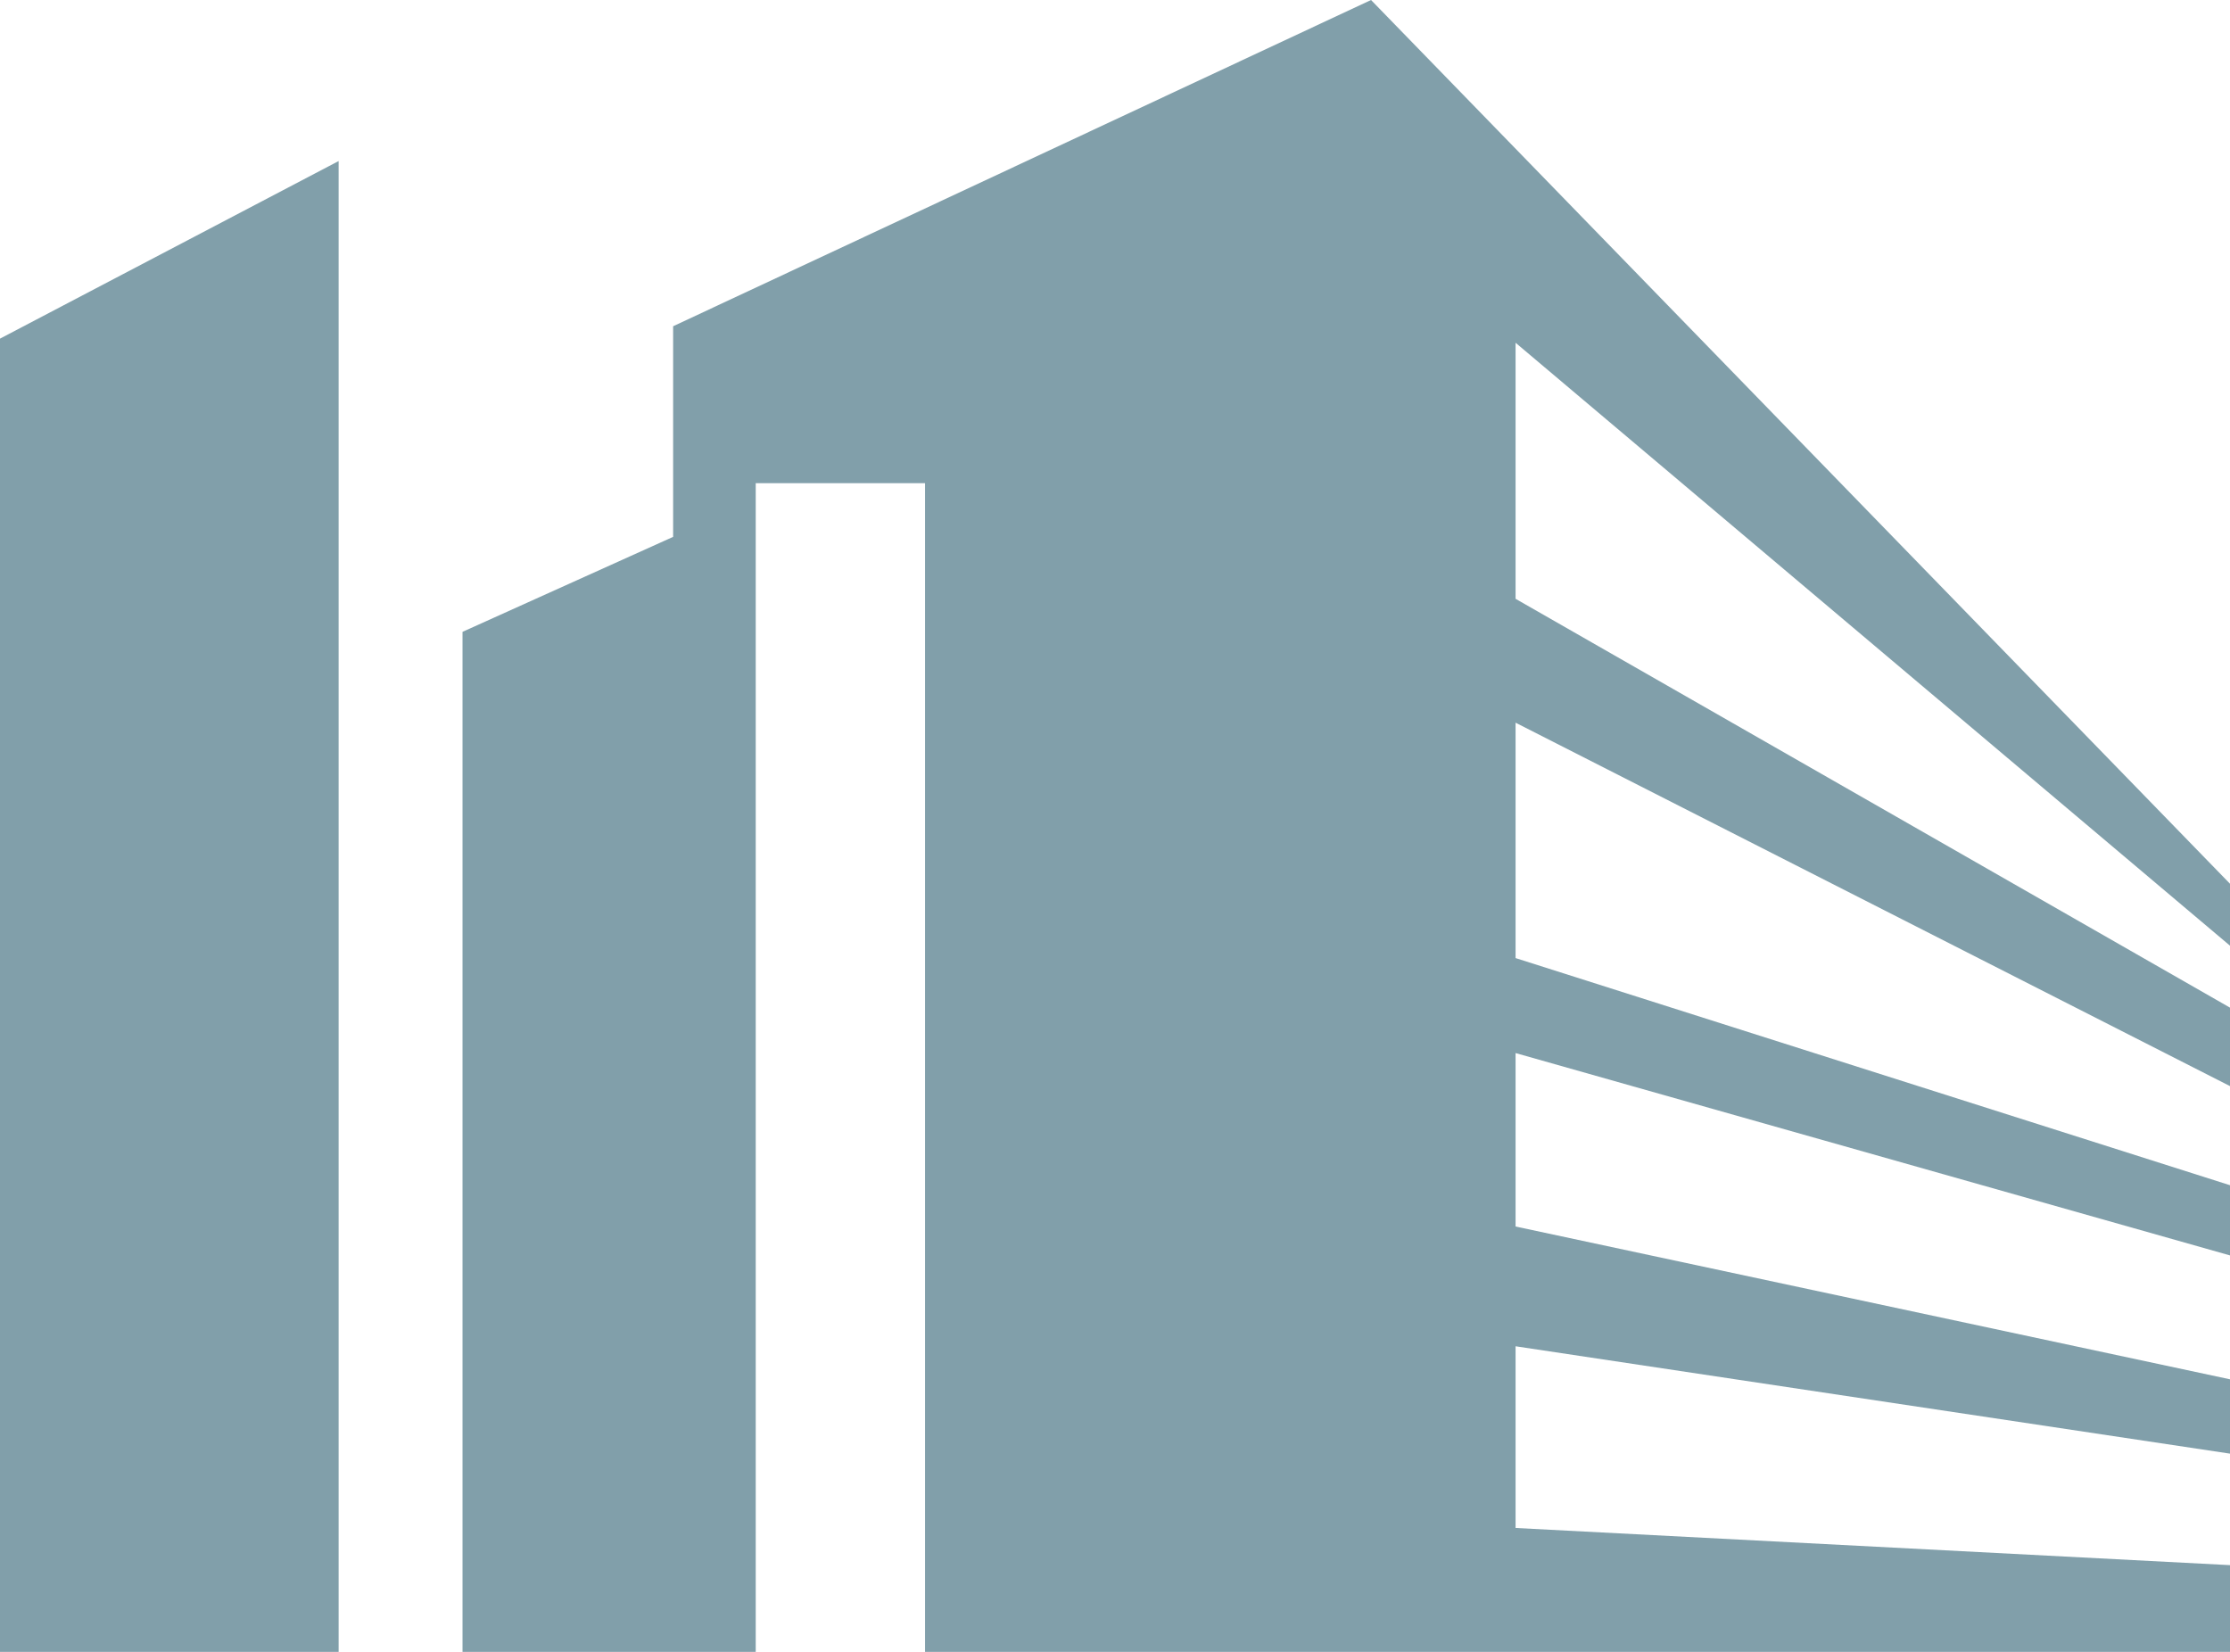
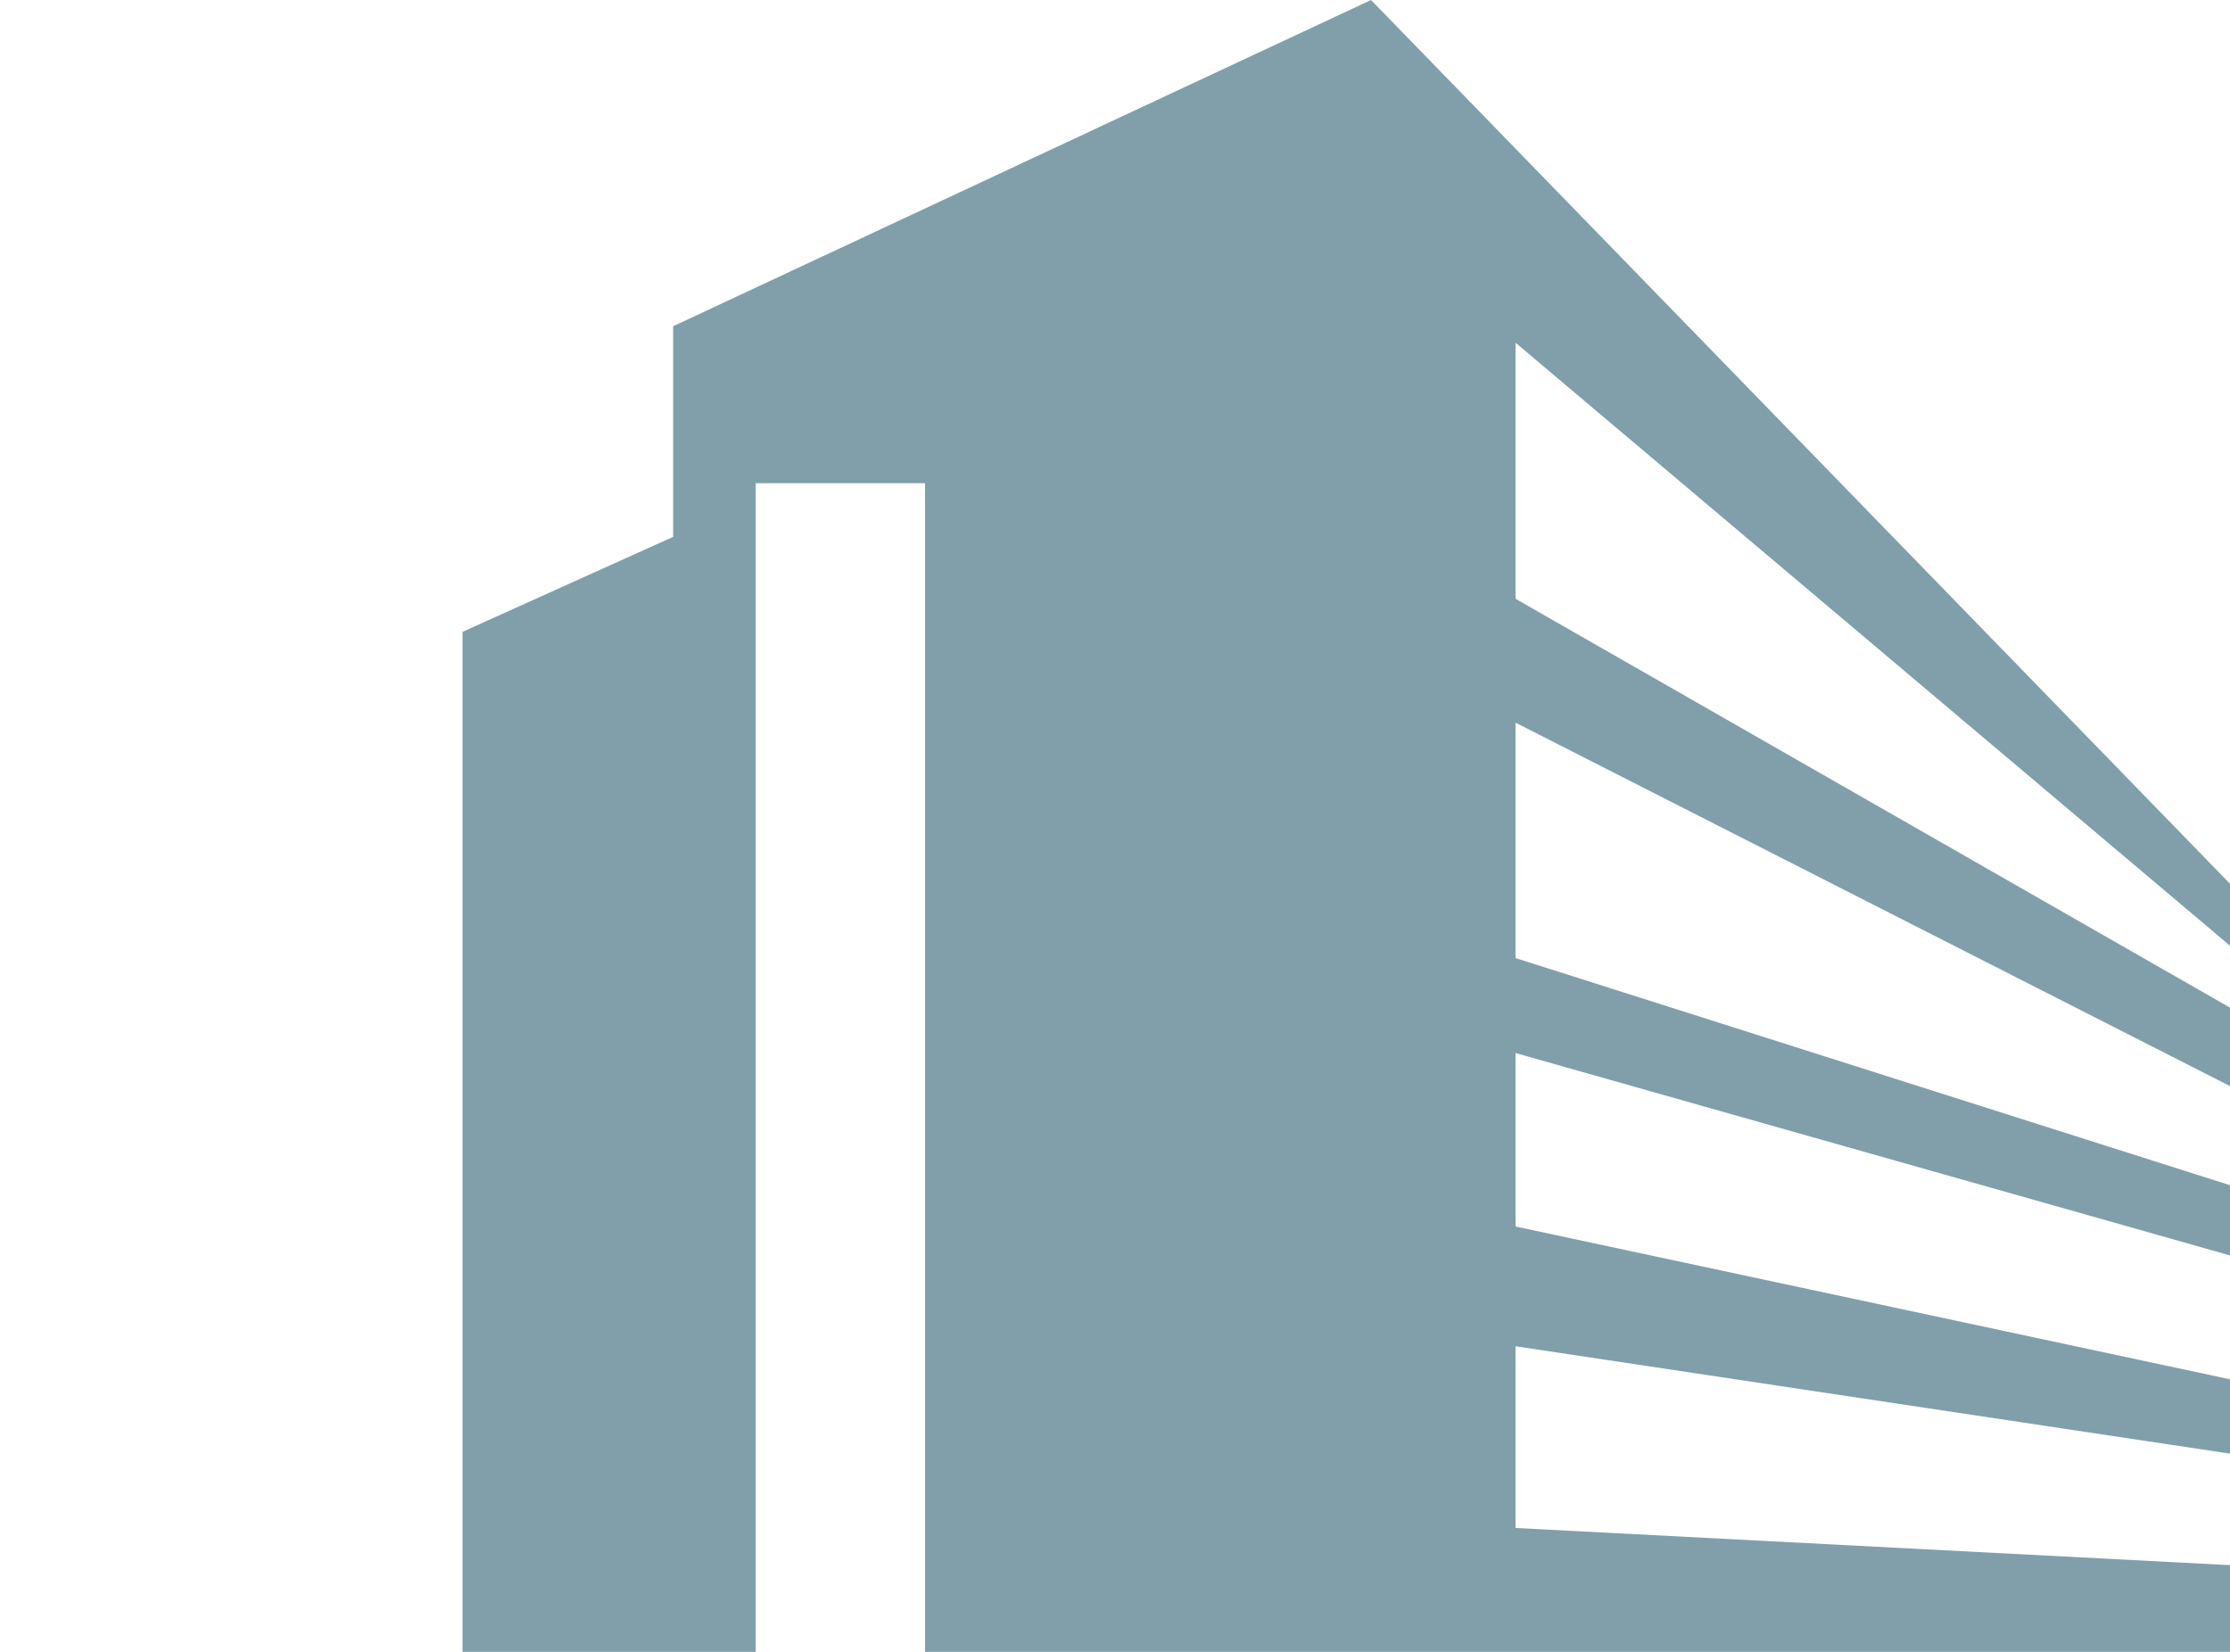
<svg xmlns="http://www.w3.org/2000/svg" version="1.1" id="Ebene_1" x="0px" y="0px" viewBox="0 0 54 40" style="enable-background:new 0 0 54 40;" xml:space="preserve">
  <style type="text/css">
	.st0{fill-rule:evenodd;clip-rule:evenodd;fill:#819FAA;}
</style>
  <title>Icon/Bilder/Icon Fassadenreinigung</title>
  <desc>Created with Sketch.</desc>
  <g id="ICU-Website">
    <g id="_x32_-Hauptnavigation-Bereiche-Desktop-1440px-" transform="translate(-770, -1859)">
      <g id="Kasten-Icon-Breit" transform="translate(135, 1795)">
        <g id="Icon_x2F_Bilder_x2F_Icon-Fassadenreinigung" transform="translate(635, 64)">
          <g id="Group-7">
-             <polyline id="Fill-4" class="st0" points="0,8.2 0,40 8.2,40 8.2,3.9 0,8.2      " />
            <polyline id="Fill-7" class="st0" points="33.2,0 16.3,7.9 16.3,13 11.2,15.3 11.2,40 18.3,40 18.3,11.7 22.4,11.7 22.4,40        54,40 54,37.9 36.7,37 36.7,32.6 54,35.2 54,33.4 36.7,29.7 36.7,25.5 54,30.4 54,28.7 36.7,23.2 36.7,17.5 54,26.3 54,24.4        36.7,14.5 36.7,8.3 54,22.9 54,21.4 33.2,0      " />
          </g>
        </g>
      </g>
    </g>
  </g>
</svg>